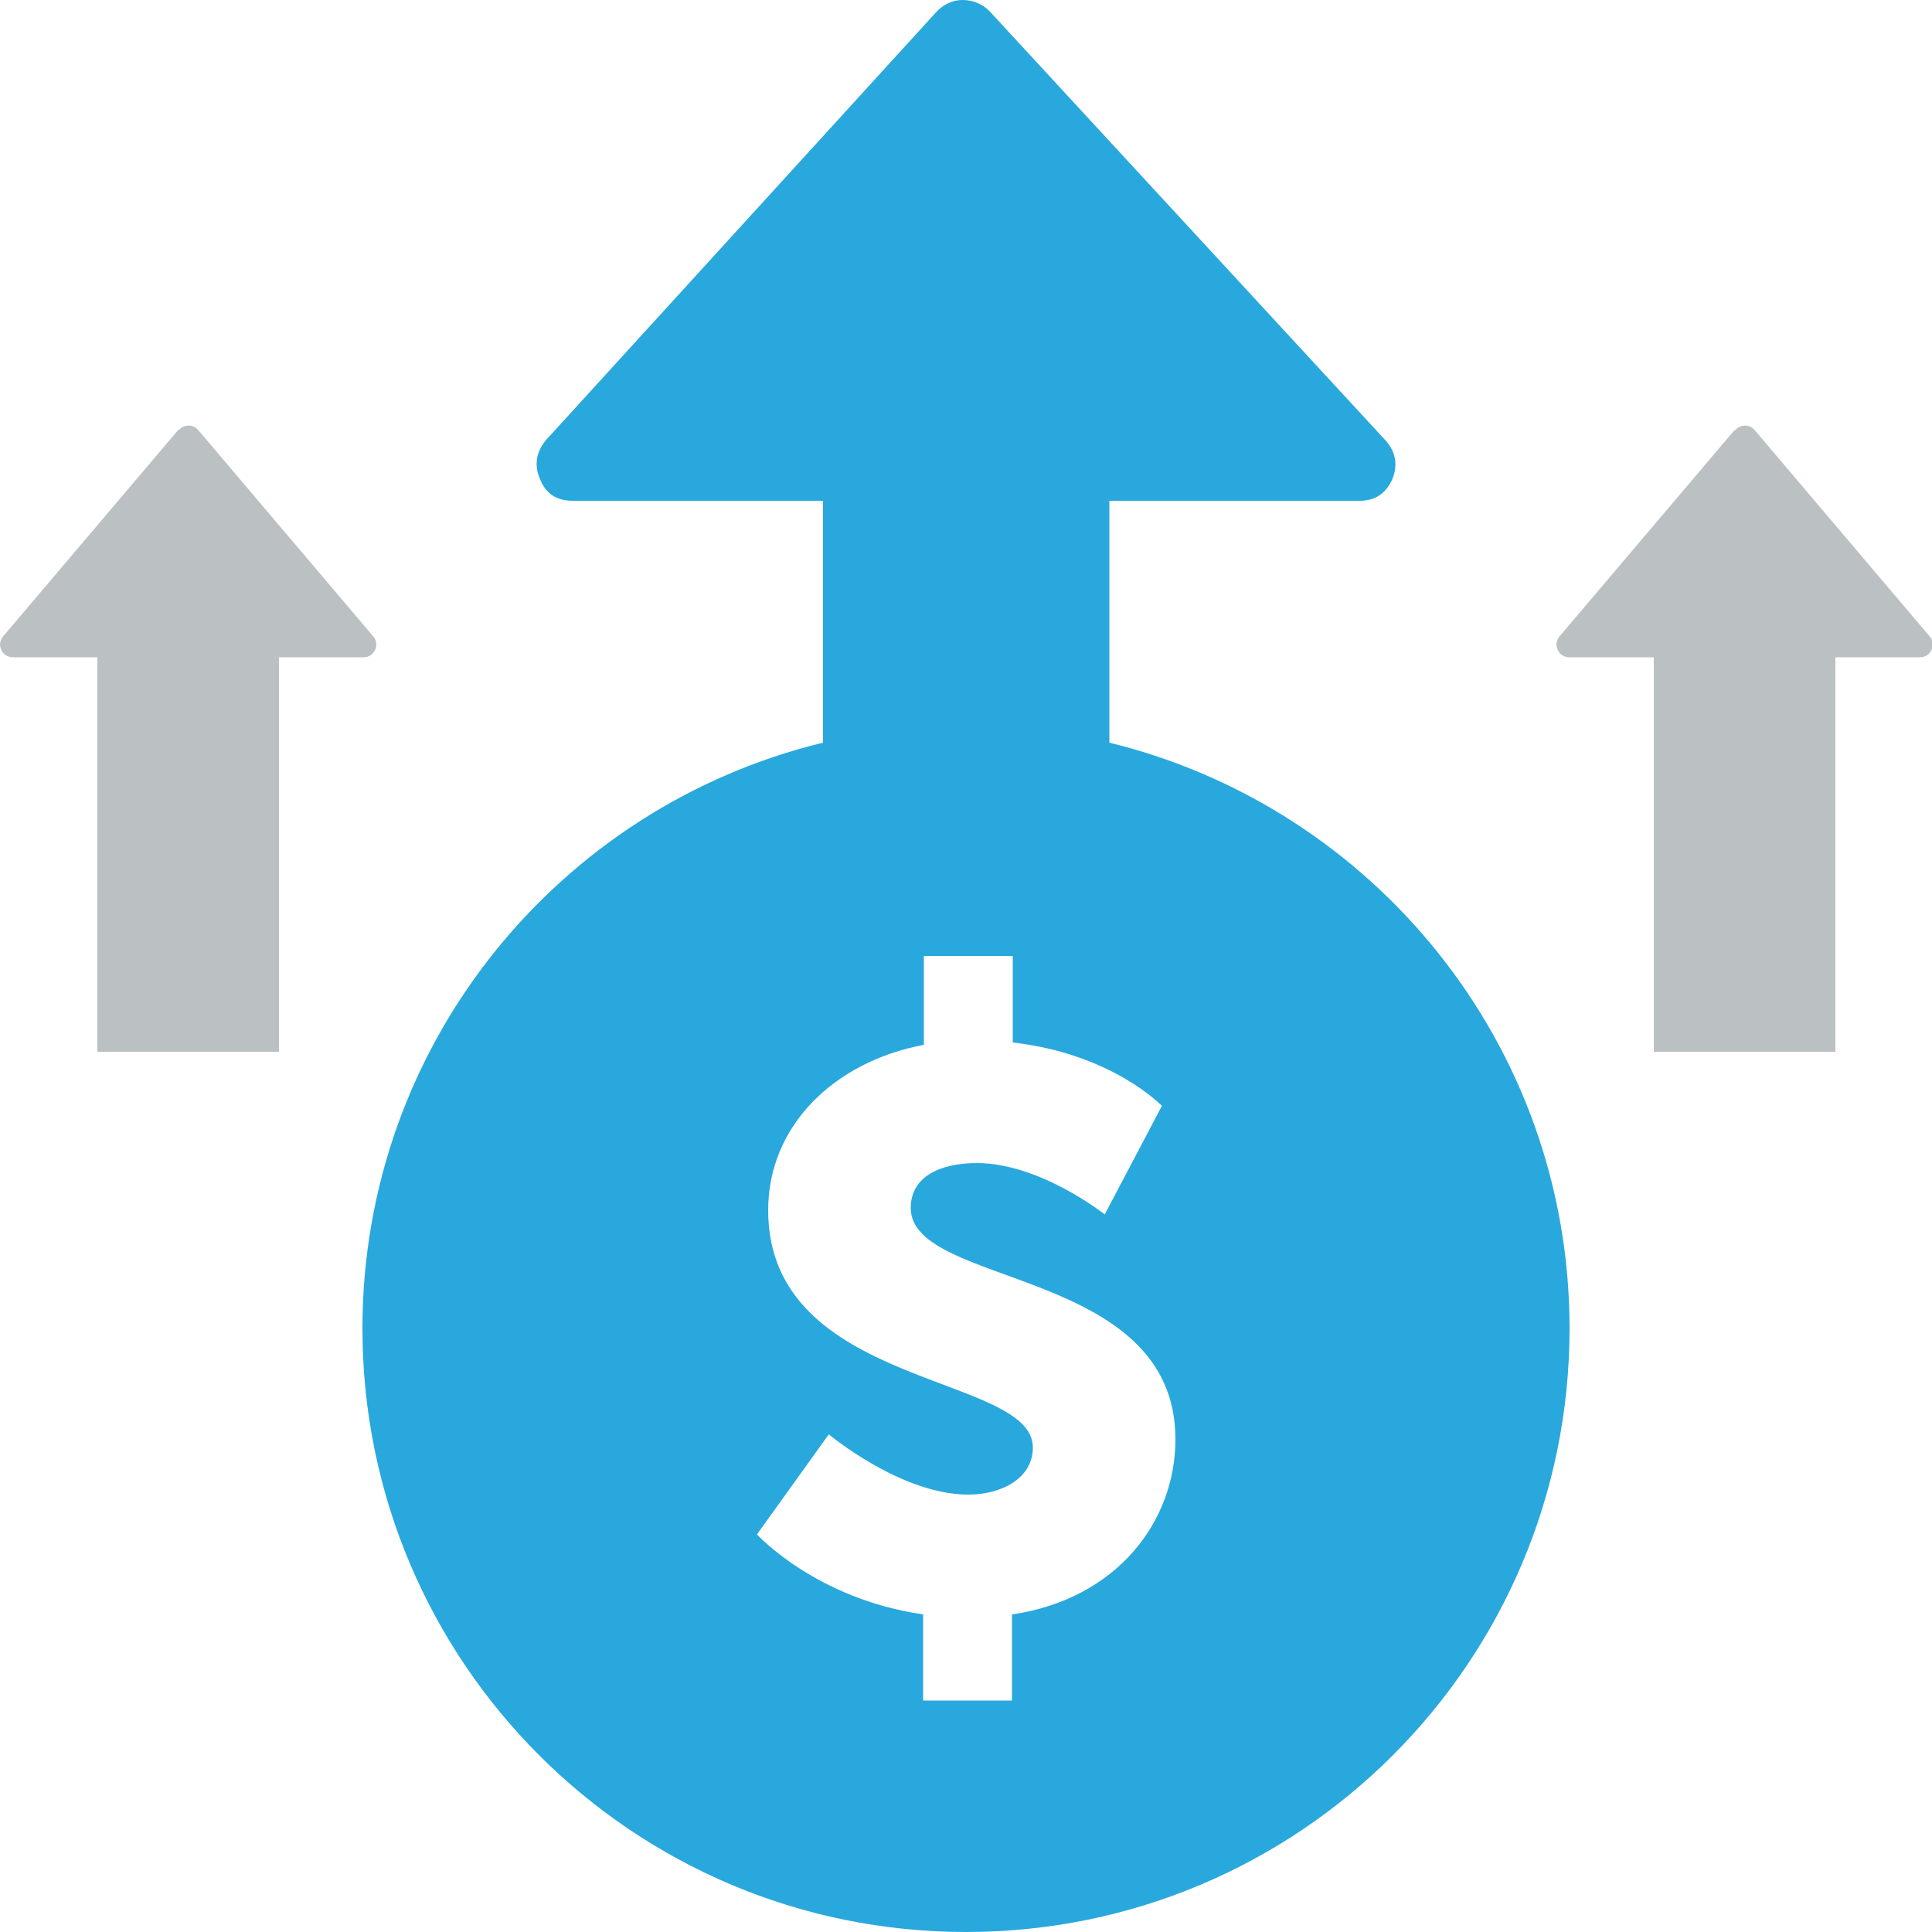
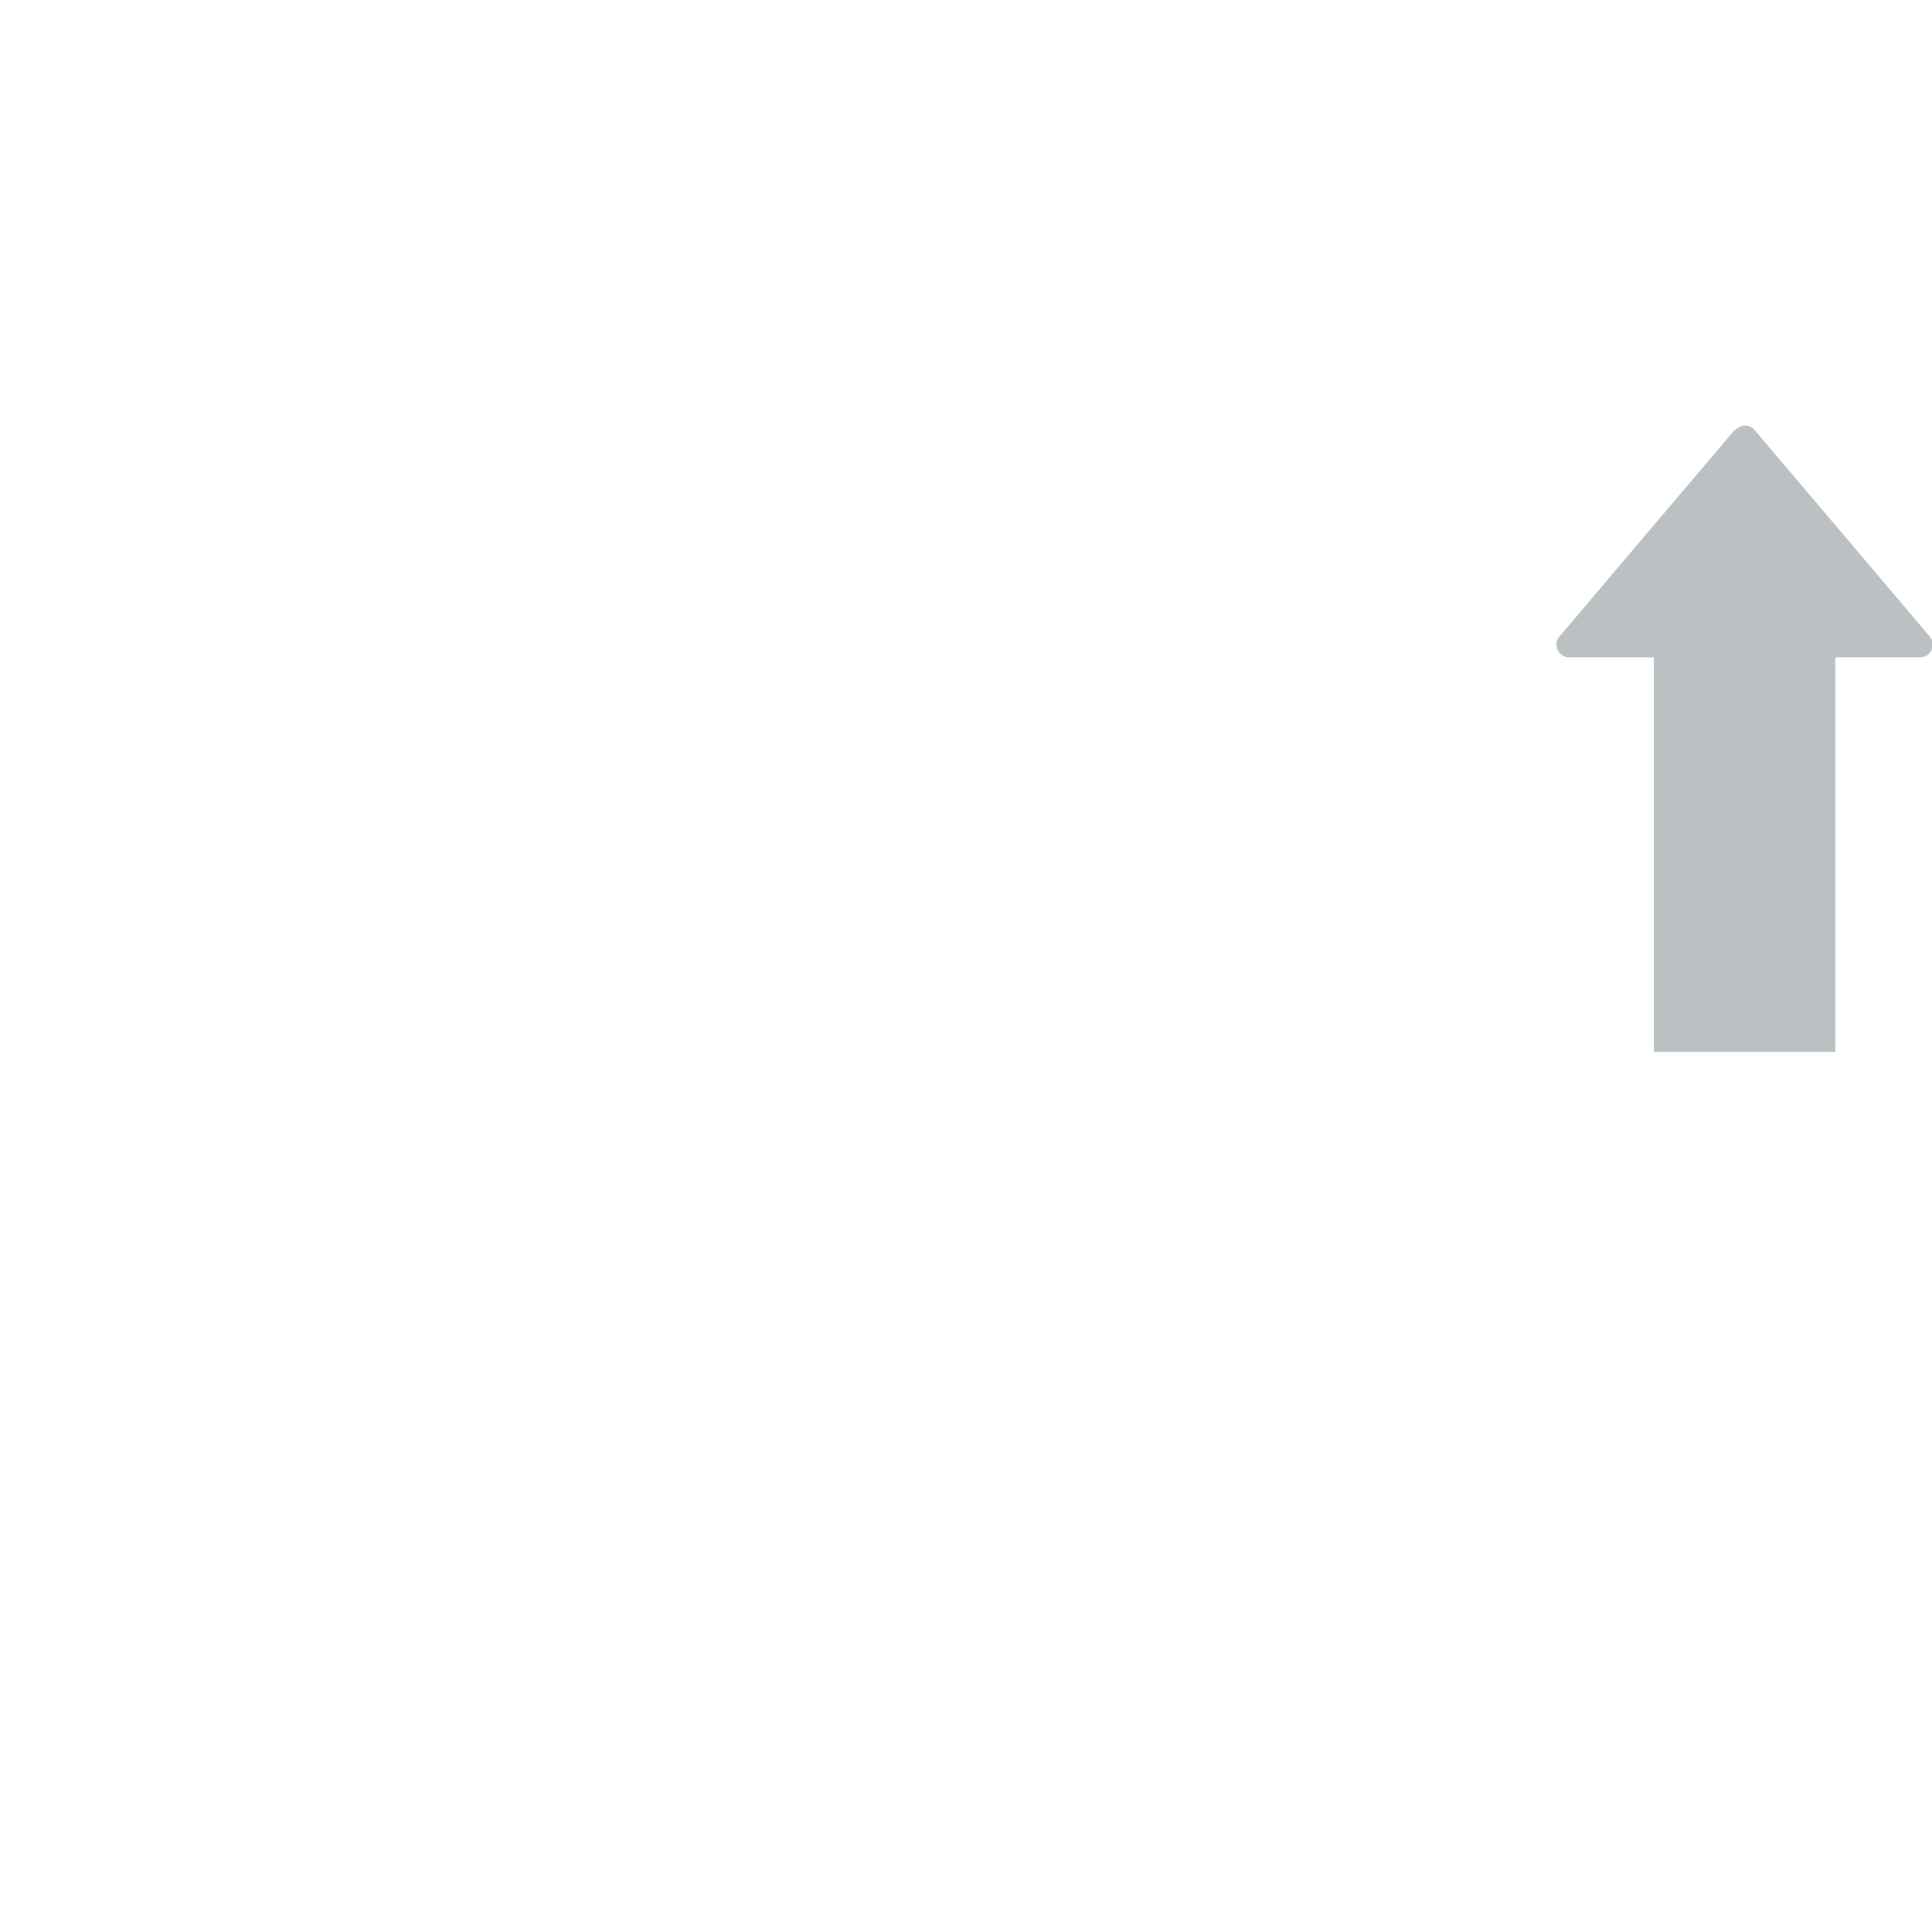
<svg xmlns="http://www.w3.org/2000/svg" id="Layer_1" viewBox="0 0 50 50">
  <defs>
    <style>.cls-1{fill:#29a8dd;}.cls-1,.cls-2{stroke-width:0px;}.cls-2{fill:#bbc0c3;fill-rule:evenodd;}</style>
  </defs>
-   <path class="cls-2" d="M4.61,11.13L.08,16.47c-.18.21-.03.54.25.54h2.19v10.21h4.7v-10.21h2.19c.28,0,.43-.33.25-.54l-4.53-5.34c-.13-.16-.37-.15-.5,0Z" />
  <path class="cls-2" d="M44.89,11.13l-4.53,5.34c-.18.21-.03.54.25.54h2.19v10.21h4.7v-10.21h2.19c.28,0,.43-.33.25-.54l-4.53-5.34c-.13-.16-.37-.15-.5,0Z" />
-   <path class="cls-1" d="M28.71,19.22v-6.26h6.48c.39,0,.67-.18.84-.55.15-.37.1-.7-.17-1.01L25.61.29C25.42.1,25.18,0,24.91,0,24.66,0,24.44.1,24.25.29l-10.13,11.11c-.25.31-.3.65-.14,1.01.15.37.43.55.84.55h6.48v6.26c-6.84,1.66-11.92,7.81-11.92,15.16,0,8.63,6.99,15.62,15.62,15.62s15.62-6.99,15.62-15.62c0-7.35-5.08-13.49-11.91-15.16ZM26.19,41.78v2.23h-2.3v-2.23c-2.78-.4-4.3-2.07-4.3-2.07l1.86-2.59s1.86,1.56,3.61,1.56c.86,0,1.67-.42,1.67-1.22,0-1.92-6.85-1.52-6.85-6.14,0-2.17,1.69-3.84,4.03-4.28v-2.3h2.3v2.24c2.57.29,3.86,1.64,3.86,1.64l-1.48,2.81s-1.67-1.33-3.31-1.33c-.93,0-1.71.34-1.71,1.16,0,2.07,6.85,1.52,6.85,5.99,0,2.13-1.52,4.13-4.22,4.53Z" />
</svg>